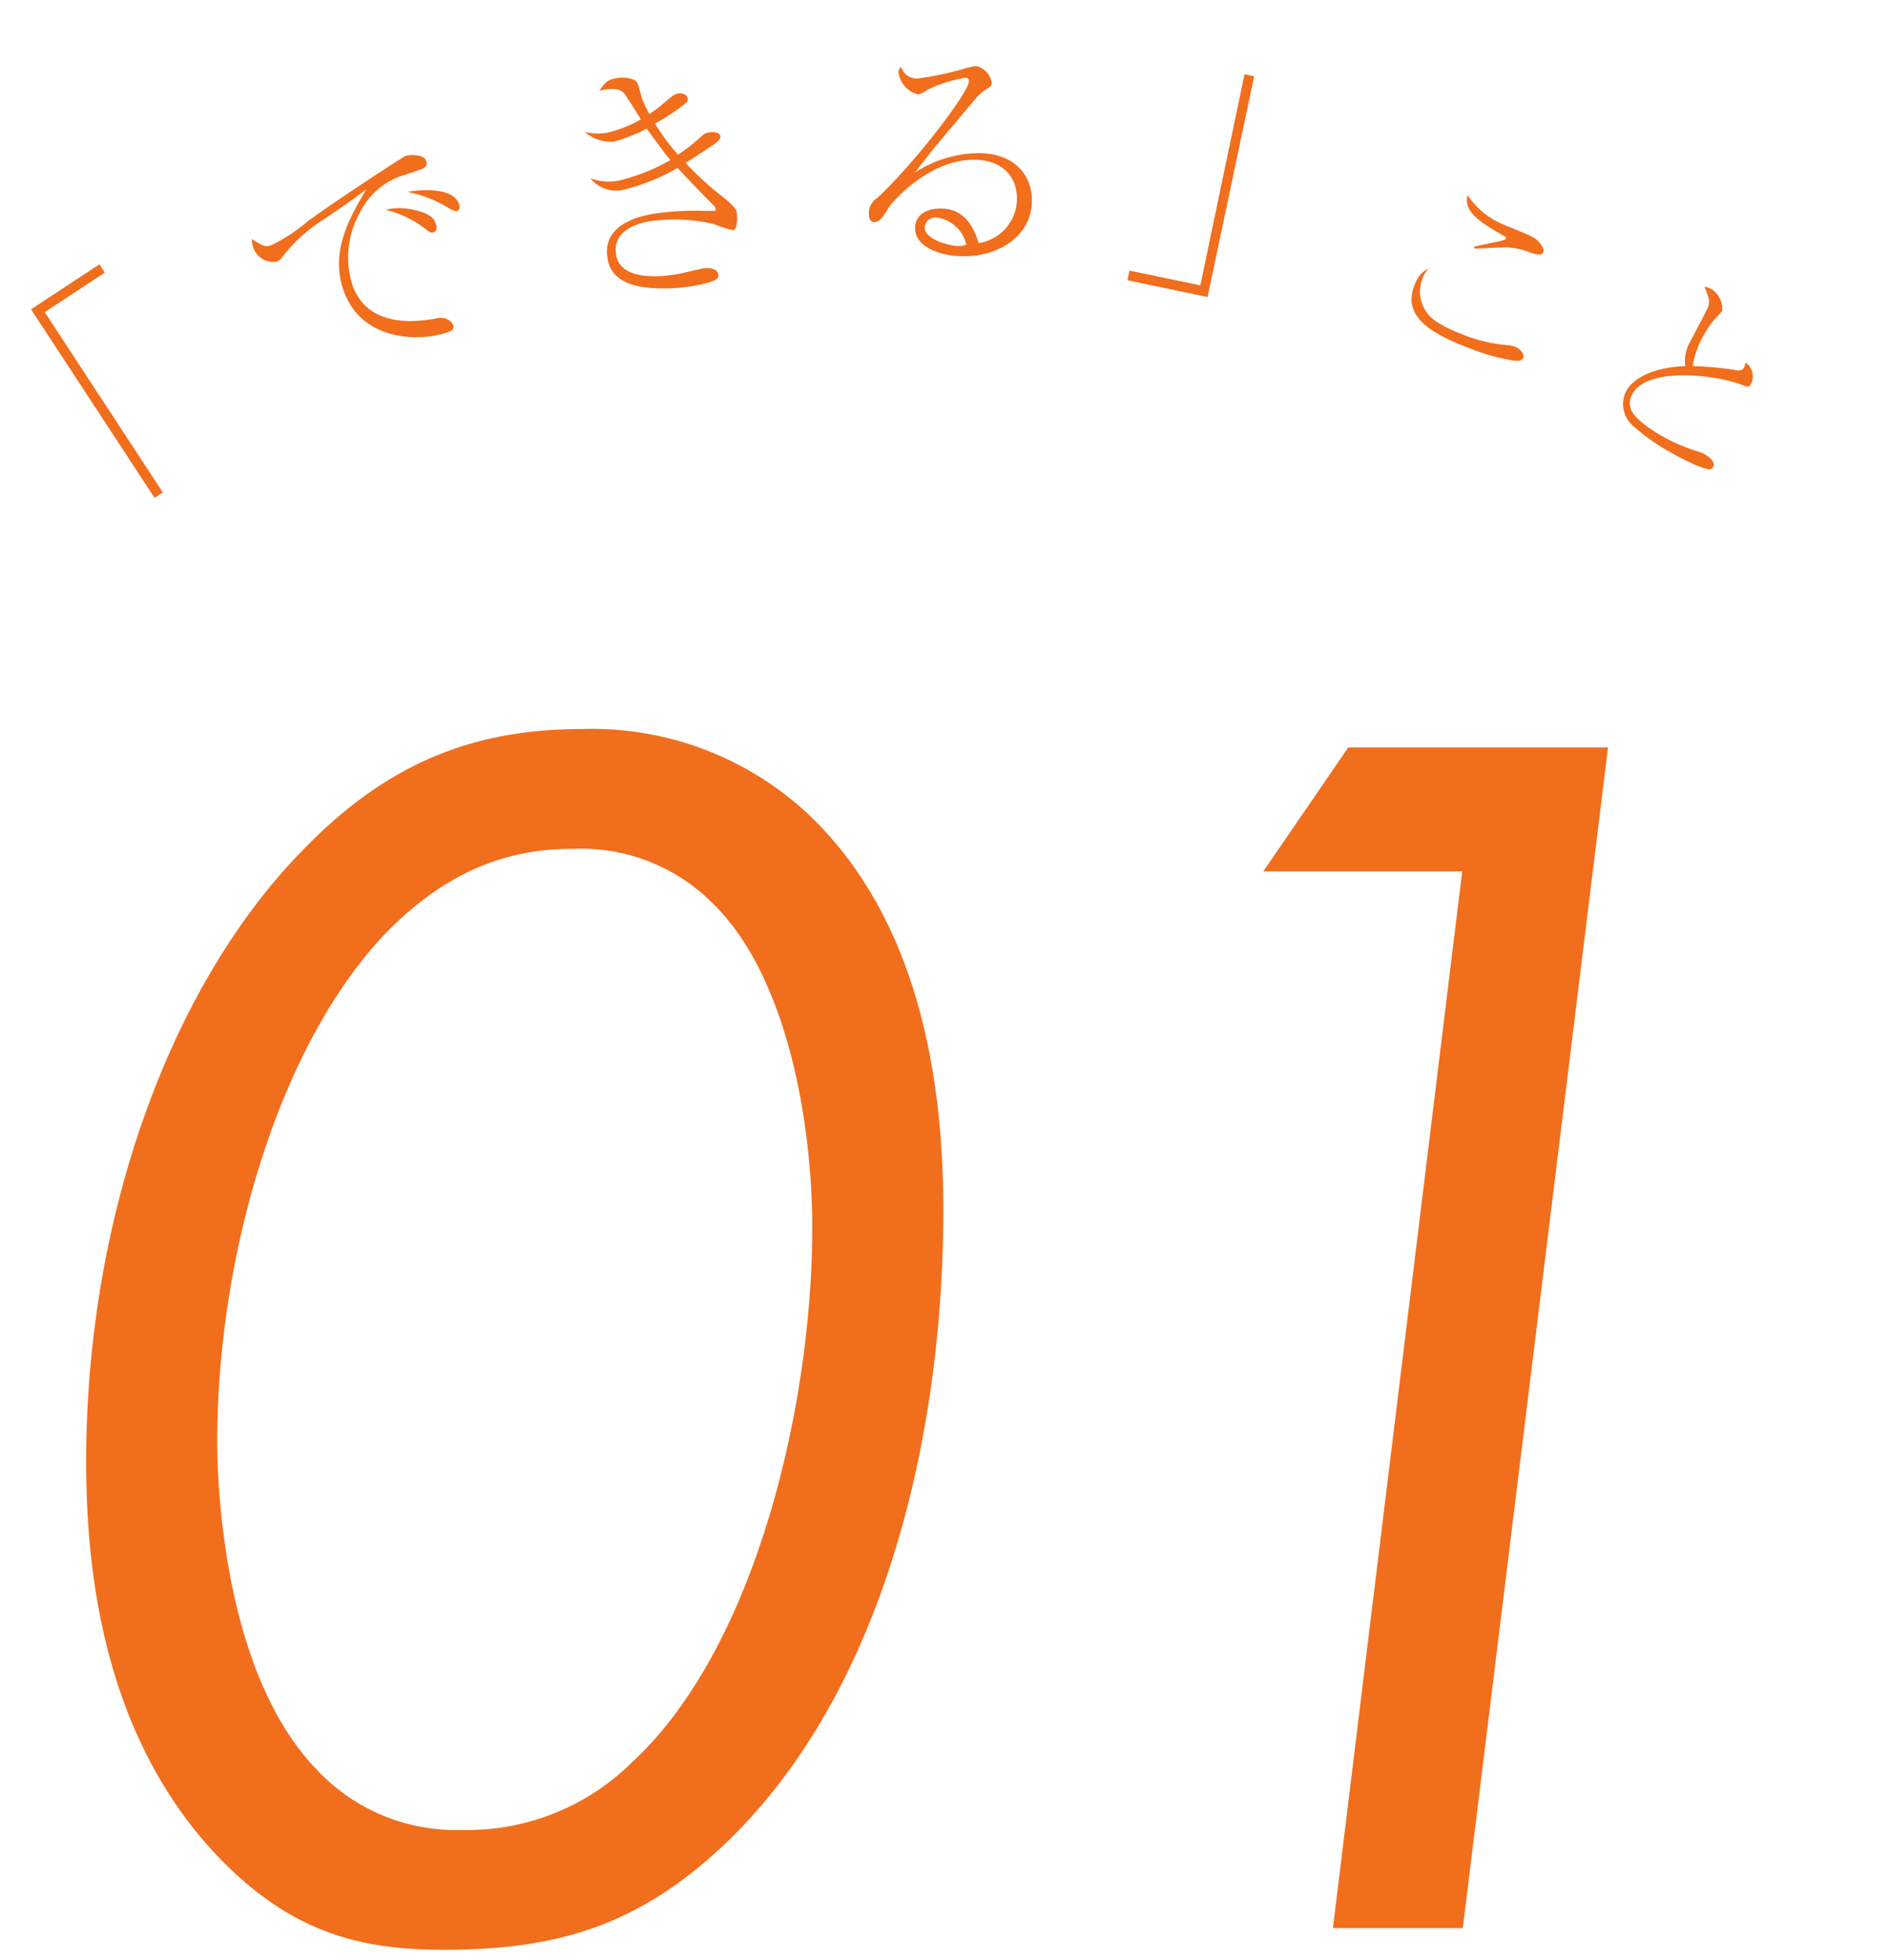
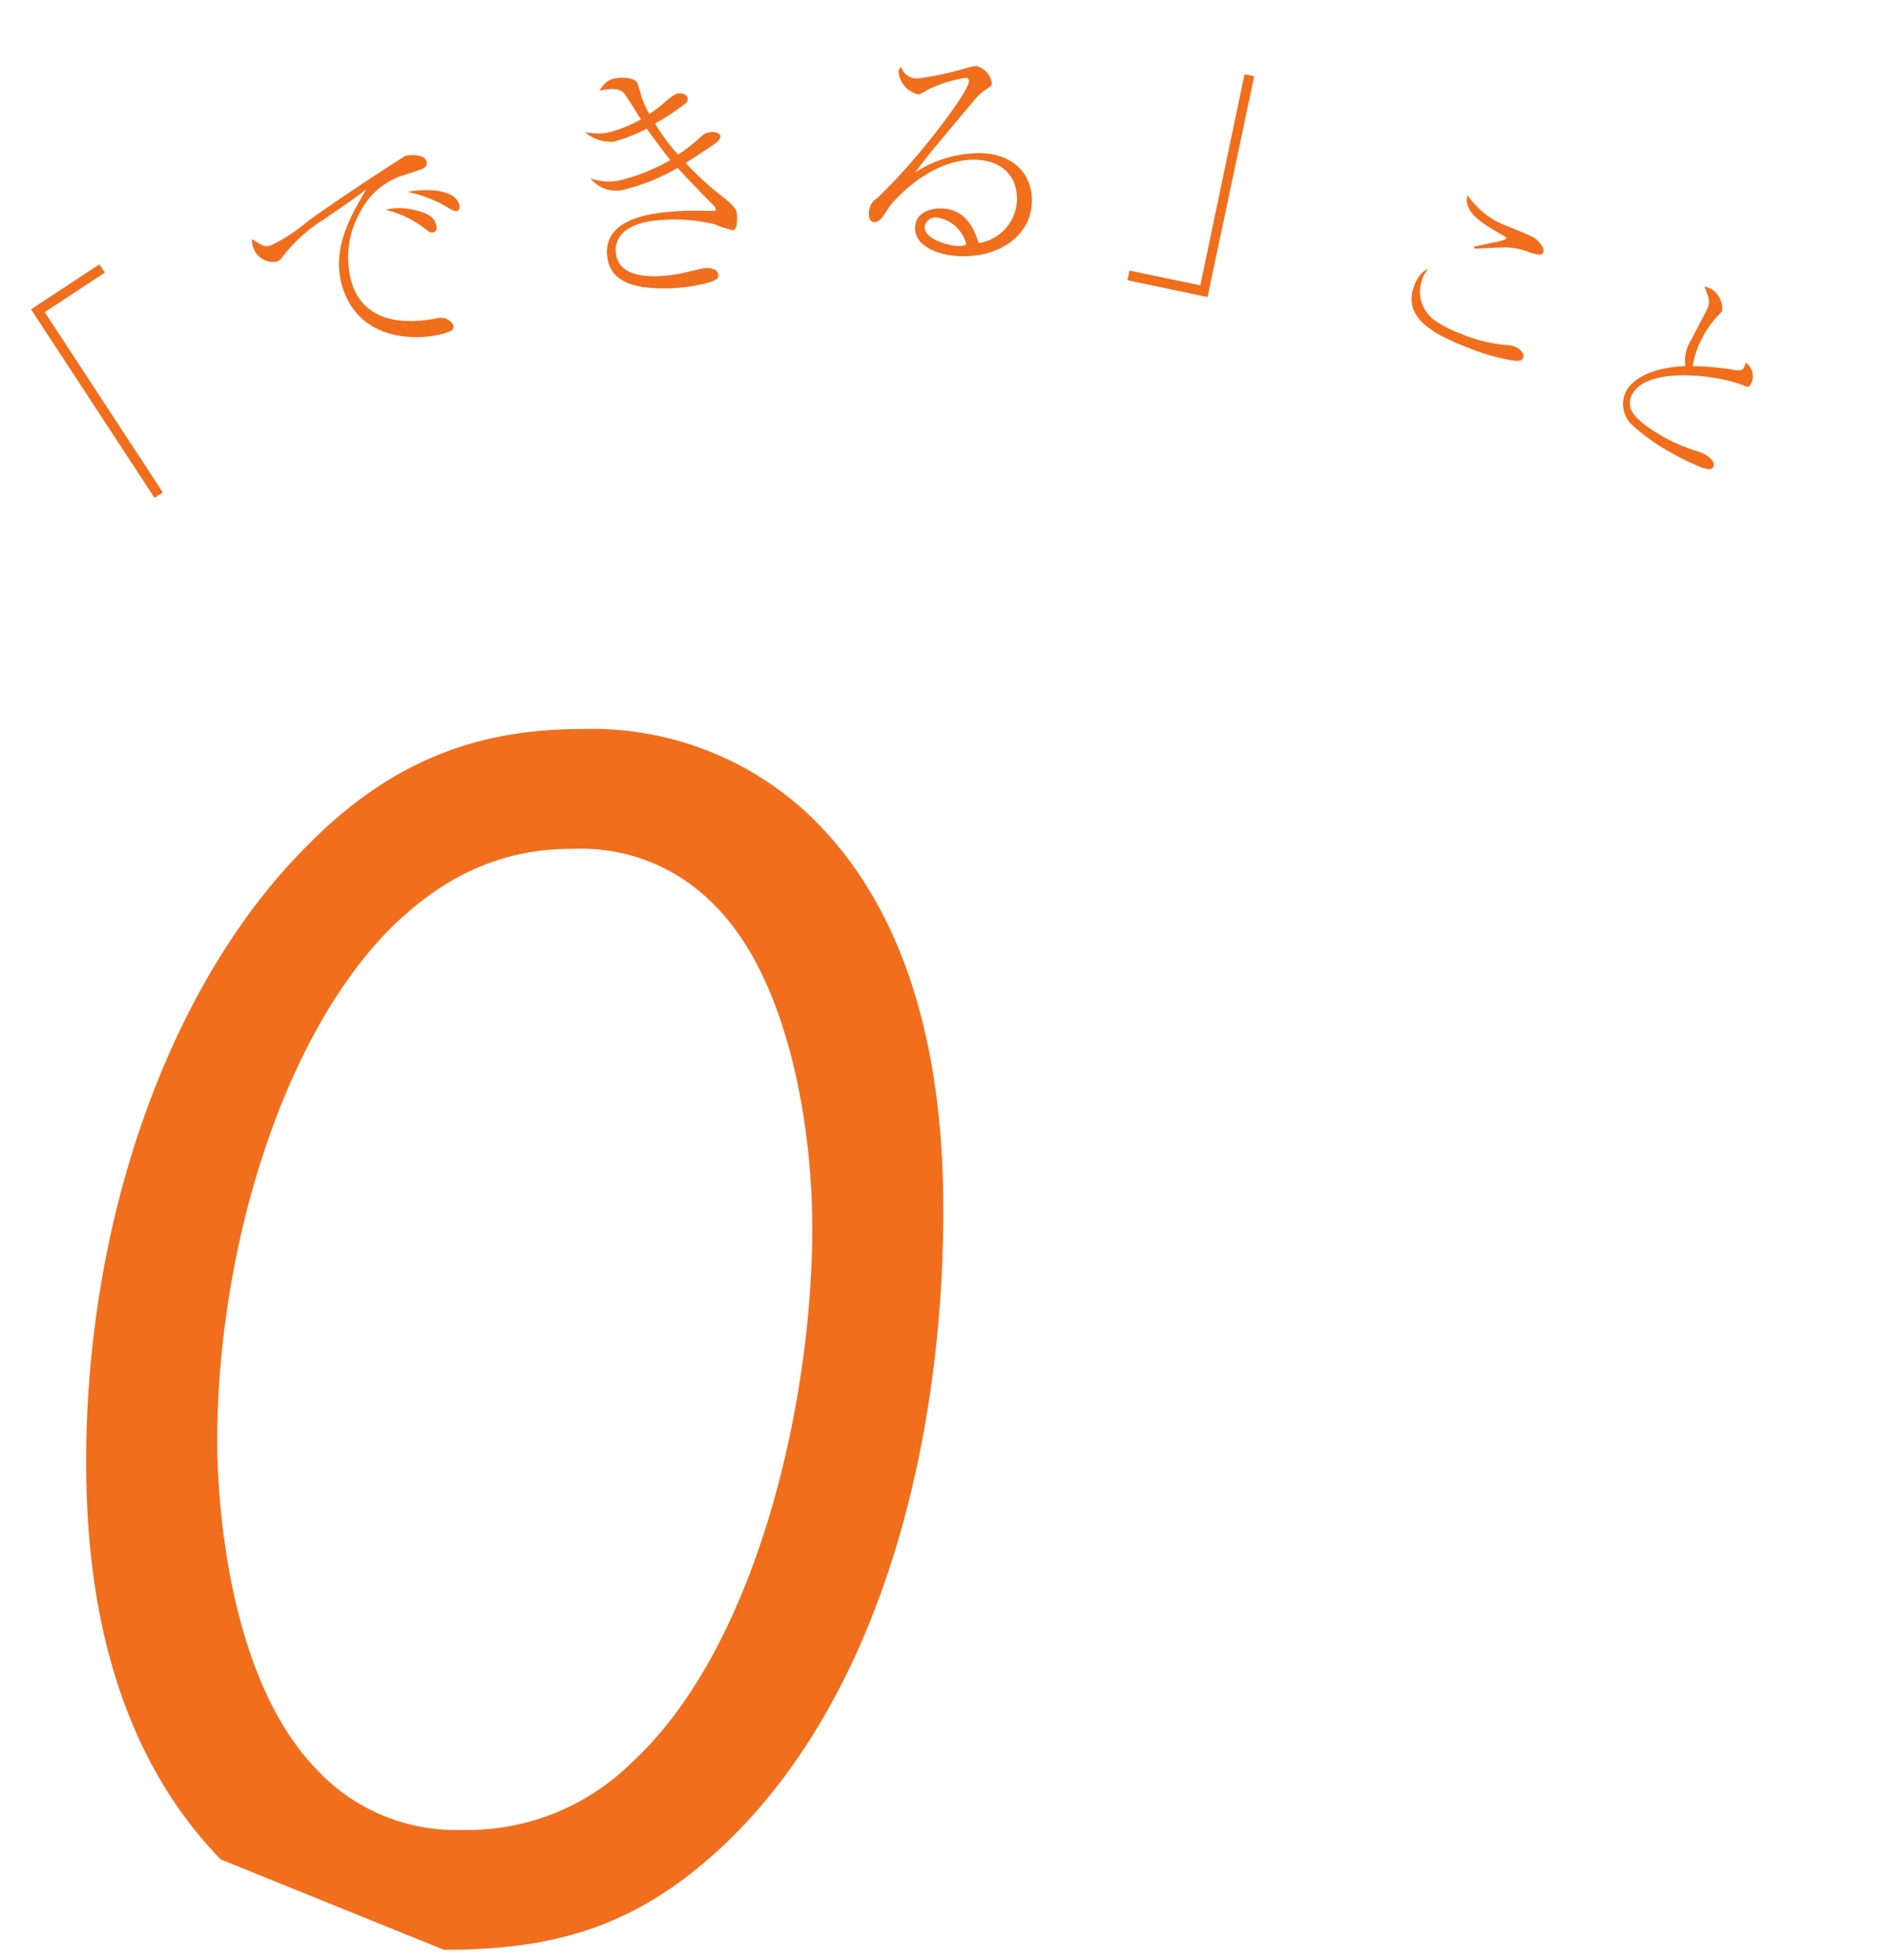
<svg xmlns="http://www.w3.org/2000/svg" viewBox="0 0 160 166">
  <defs>
    <style>.cls-1{fill:none;}.cls-2{fill:#f16e1d;}</style>
  </defs>
  <title>chl_01</title>
  <g id="レイヤー_2" data-name="レイヤー 2">
    <g id="contents">
      <rect class="cls-1" width="160" height="166" />
-       <path class="cls-2" d="M18.7,157.5C8.35,146.85,7.3,132,7.3,123.75c0-20.4,7-40.35,18.6-52,7.2-7.35,14.55-10,23.4-10A26.83,26.83,0,0,1,68.5,69c6.15,5.85,11.4,15.9,11.4,33.45,0,19.65-5.25,40.95-18.3,53.55-7.5,7.2-14.55,9.15-24,9.15C30.7,165.15,24.85,163.8,18.7,157.5ZM32.95,78.76c-9.15,9.3-14.55,27.3-14.55,43.35,0,2.7.3,19.35,8.4,27.75A16.1,16.1,0,0,0,39.1,155a19.79,19.79,0,0,0,14.4-5.7C64,139.65,68.8,119,68.8,104c0-8.85-2.1-21.3-8.4-27.45a15.69,15.69,0,0,0-11.85-4.65C42.25,71.86,37.3,74.41,32.95,78.76Z" />
-       <path class="cls-2" d="M123.85,73.81H107l7.2-10.5h22l-12.3,100H112.9Z" />
+       <path class="cls-2" d="M18.7,157.5C8.35,146.85,7.3,132,7.3,123.75c0-20.4,7-40.35,18.6-52,7.2-7.35,14.55-10,23.4-10A26.83,26.83,0,0,1,68.5,69c6.15,5.85,11.4,15.9,11.4,33.45,0,19.65-5.25,40.95-18.3,53.55-7.5,7.2-14.55,9.15-24,9.15ZM32.95,78.76c-9.15,9.3-14.55,27.3-14.55,43.35,0,2.7.3,19.35,8.4,27.75A16.1,16.1,0,0,0,39.1,155a19.79,19.79,0,0,0,14.4-5.7C64,139.65,68.8,119,68.8,104c0-8.85-2.1-21.3-8.4-27.45a15.69,15.69,0,0,0-11.85-4.65C42.25,71.86,37.3,74.41,32.95,78.76Z" />
      <path class="cls-2" d="M2.63,26.2l5.79-3.81.46.7L3.79,26.44l10,15.27-.7.46Z" />
      <path class="cls-2" d="M23.11,20.71a15.13,15.13,0,0,0,3-2c2.62-1.91,8-5.4,8.23-5.5s1.53-.19,1.75.38-.29.7-.55.8l-1.2.4A6.18,6.18,0,0,0,30.49,18a7.69,7.69,0,0,0-.59,6.28c1.32,3.43,5.16,3,6.78,2.74.57-.11.88-.18,1.29.07a1,1,0,0,1,.42.45c.12.31-.13.48-.35.56-2,.78-7.18,1.06-8.87-3.31-1.3-3.37.43-6.34,1.86-8.76-1,.79-2.36,1.7-3.55,2.52a13.36,13.36,0,0,0-3.54,3.19,1.16,1.16,0,0,1-.49.42,1.78,1.78,0,0,1-2-1.21,1.61,1.61,0,0,1-.11-.7C22.31,20.86,22.46,21,23.11,20.71Zm11.64-3c1.63.32,2,.75,2.15,1.2.08.2.2.62-.18.77-.21.08-.41-.07-.64-.25a9,9,0,0,0-3.41-1.66A4.65,4.65,0,0,1,34.74,17.72Zm4.11-.5c.18.47-.05.63-.15.67s-.44-.08-.74-.28a11.06,11.06,0,0,0-3.45-1.35C35.88,16,38.36,15.94,38.85,17.21Z" />
      <path class="cls-2" d="M62.09,19.5A8.17,8.17,0,0,1,60.53,19,14.35,14.35,0,0,0,55,18.75c-1.74.3-3.1,1.18-2.81,2.85.42,2.42,4.42,1.75,5.29,1.6.33-.06,1.84-.43,2.16-.48s1.1,0,1.19.48c.05.31.11.62-2,1a14.59,14.59,0,0,1-4.09.15c-1.17-.14-3-.58-3.28-2.46-.52-3,3-3.62,3.82-3.77a23.42,23.42,0,0,1,4.43-.26c.13,0,.69,0,.77,0s.16,0,.14-.17a.74.74,0,0,0-.23-.34c-.72-.73-1.91-1.95-3-3.13a16.75,16.75,0,0,1-4.7,1.88,2.76,2.76,0,0,1-2.68-1,4.5,4.5,0,0,0,2.34.21,16.49,16.49,0,0,0,4.43-1.75c-.46-.56-1-1.29-2-2.66A14.5,14.5,0,0,1,52,12a3.41,3.41,0,0,1-2.46-.81,5.3,5.3,0,0,0,1.86.06,10.92,10.92,0,0,0,2.89-1.14c-.23-.34-1.19-1.93-1.43-2.2-.35-.43-1-.46-2.09-.23.46-.66.65-.92,1.46-1.06.64-.11,1.64,0,1.79.48.09.28.33,1.18.41,1.36A10.21,10.21,0,0,0,55,9.66a11.16,11.16,0,0,0,1.17-.88c.59-.51.93-.8,1.26-.86s.76.08.81.39-.1.4-.52.71a18.66,18.66,0,0,1-2.24,1.45,17.86,17.86,0,0,0,1.95,2.63,13.94,13.94,0,0,0,1.75-1.35c.5-.45.56-.48.91-.54.52-.09.89.1.93.31s-.25.51-.52.69-1.47,1-2.43,1.59a26.1,26.1,0,0,0,3.14,2.87c.32.24,1.12.91,1.18,1.27S62.51,19.43,62.09,19.5Z" />
      <path class="cls-2" d="M77.7,6.65a25.94,25.94,0,0,0,3.86-.8,7.44,7.44,0,0,1,1.1-.26A1.73,1.73,0,0,1,84,7c0,.25,0,.27-.49.58a4,4,0,0,0-.94.85c-.62.75-3.38,4-3.94,4.73-.28.35-.6.75-1.12,1.45a10.08,10.08,0,0,1,5.38-1.64c3,0,4.55,1.86,4.51,4.06,0,2.79-2.62,4.73-5.89,4.67-1.81,0-4-.76-4-2.35,0-1.41,1.37-1.7,2.17-1.69,1.72,0,2.69,1.16,3.21,2.93a3.82,3.82,0,0,0,3.25-3.73c0-2.14-1.5-3.3-3.54-3.33-4-.06-7.07,3.69-7.29,4-.54.87-.8,1.29-1.26,1.28-.27,0-.46-.22-.45-.7a1.5,1.5,0,0,1,.69-1.33c3.33-3.1,7.77-9,7.78-9.89a.26.26,0,0,0-.29-.3,11.67,11.67,0,0,0-3.19,1A3,3,0,0,1,77.8,8a2.17,2.17,0,0,1-1.69-1.9.49.49,0,0,1,.22-.42A1.38,1.38,0,0,0,77.7,6.65Zm1.62,11.77a.92.92,0,0,0-1,.84c0,1.07,2.22,1.57,2.81,1.58a1.85,1.85,0,0,0,.72-.11A3,3,0,0,0,79.32,18.42Z" />
      <path class="cls-2" d="M102.28,25.16,95.5,23.74l.17-.82,6,1.25,3.74-17.88.82.17Z" />
      <path class="cls-2" d="M120.49,23.59a3,3,0,0,0,1.18,3.65,9.83,9.83,0,0,0,2,1,12.76,12.76,0,0,0,4.08,1,2.18,2.18,0,0,1,.6.14c.35.13.8.58.67.91s-.45.28-.79.26a17.55,17.55,0,0,1-3.81-1.07c-3.45-1.31-5.59-2.76-4.63-5.29.42-1.1.93-1.3,1.23-1.41A1.8,1.8,0,0,0,120.49,23.59Zm4.35-2.69c.3-.08,1.68-.36,2-.43s.68-.16.72-.27-.09-.18-.16-.21c-2-1.13-3.47-2.06-3.1-3.47a6.76,6.76,0,0,0,3.24,2.58c2.43,1,2.47,1,2.9,1.5.27.34.35.57.27.78s-.37.26-1.14,0a5.93,5.93,0,0,0-2-.43c-.42,0-2.27.1-2.66.11Z" />
      <path class="cls-2" d="M147.07,31.36c.3.05.5,0,.63-.19a1.46,1.46,0,0,0,.15-.46,1.4,1.4,0,0,1,.45,1.82c-.18.31-.25.27-.73.08-2.1-.84-8-1.61-9.31.77a1.55,1.55,0,0,0-.17,1.13c.21,1,2.26,2.18,2.66,2.41a14.52,14.52,0,0,0,3.17,1.35,3.67,3.67,0,0,1,.56.26c.38.22.83.67.64,1s-.44.22-1,.06a19.43,19.43,0,0,1-2.56-1.24,17,17,0,0,1-3.19-2.24,2.42,2.42,0,0,1-.62-3c.65-1.15,2.38-2,5-2.1a3.19,3.19,0,0,1,.33-1.92c1.35-2.56,1.49-2.83,1.59-3.08a1.41,1.41,0,0,0,0-.93,6.53,6.53,0,0,0-.31-.8,2,2,0,0,1,.61.21,2,2,0,0,1,.9,1.86,2.32,2.32,0,0,1-.23.26,7.29,7.29,0,0,0-1.27,1.68,7.56,7.56,0,0,0-1,2.72A26.54,26.54,0,0,1,147.07,31.36Z" />
    </g>
  </g>
</svg>